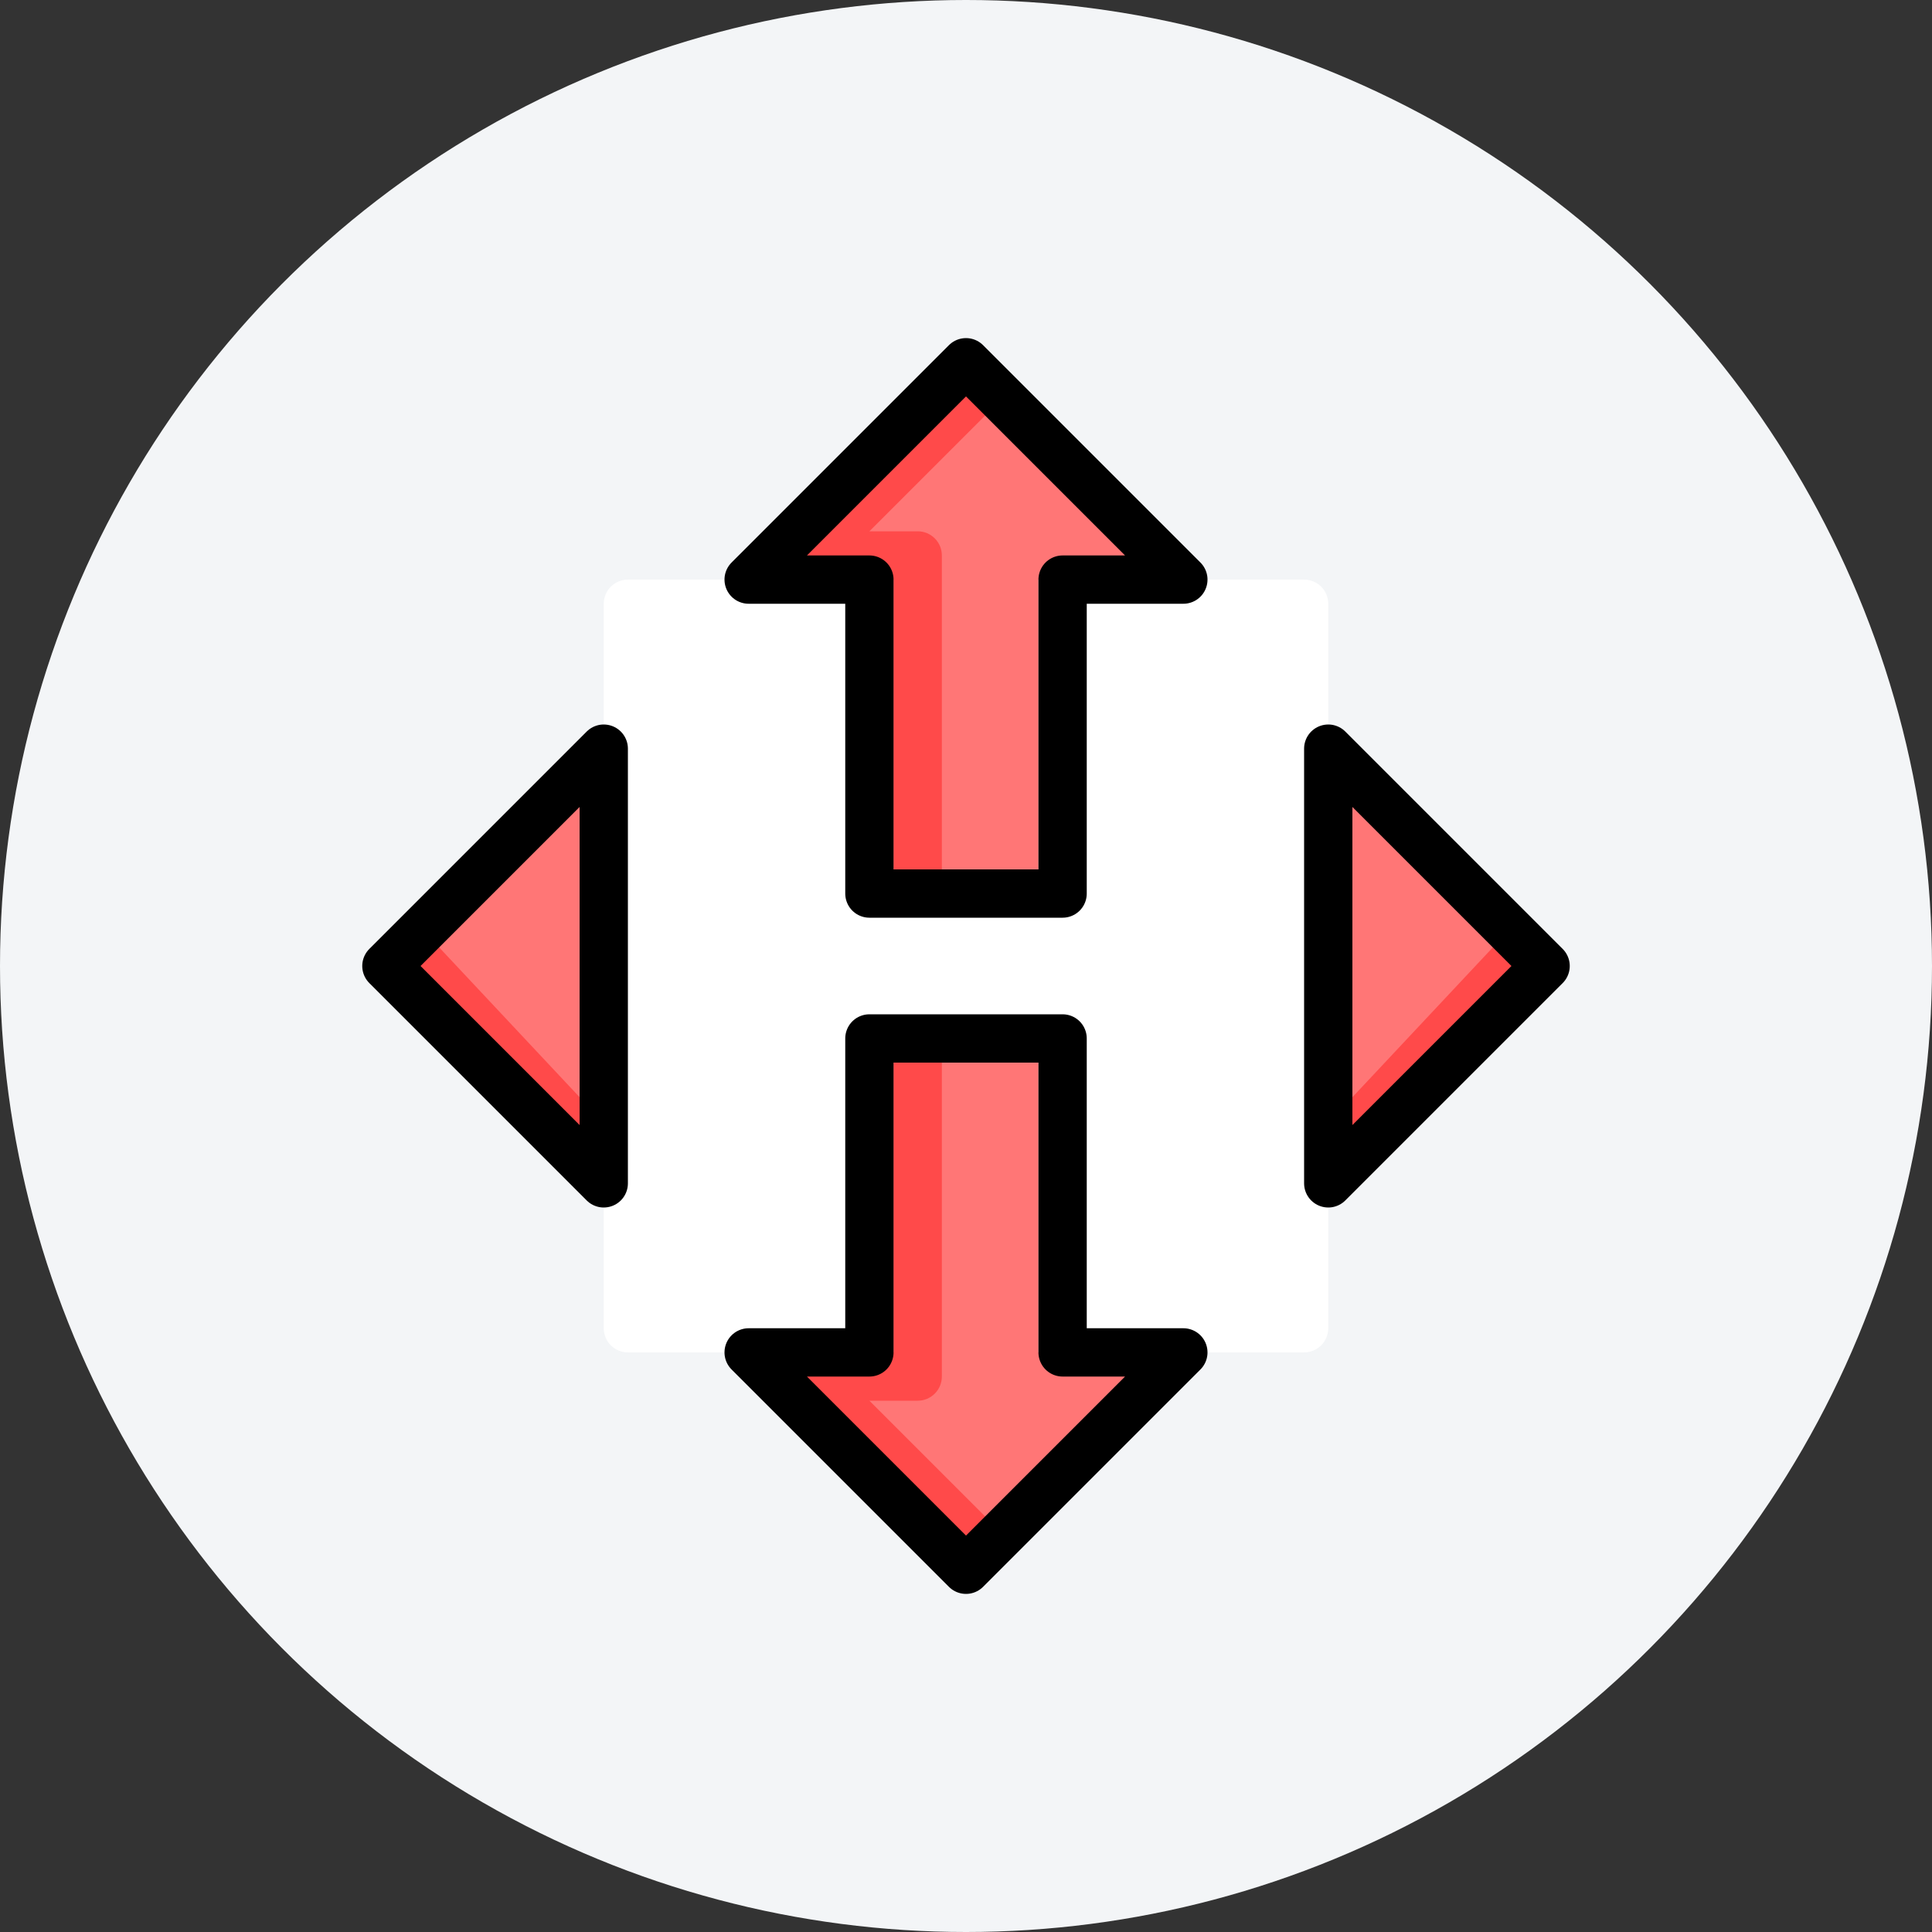
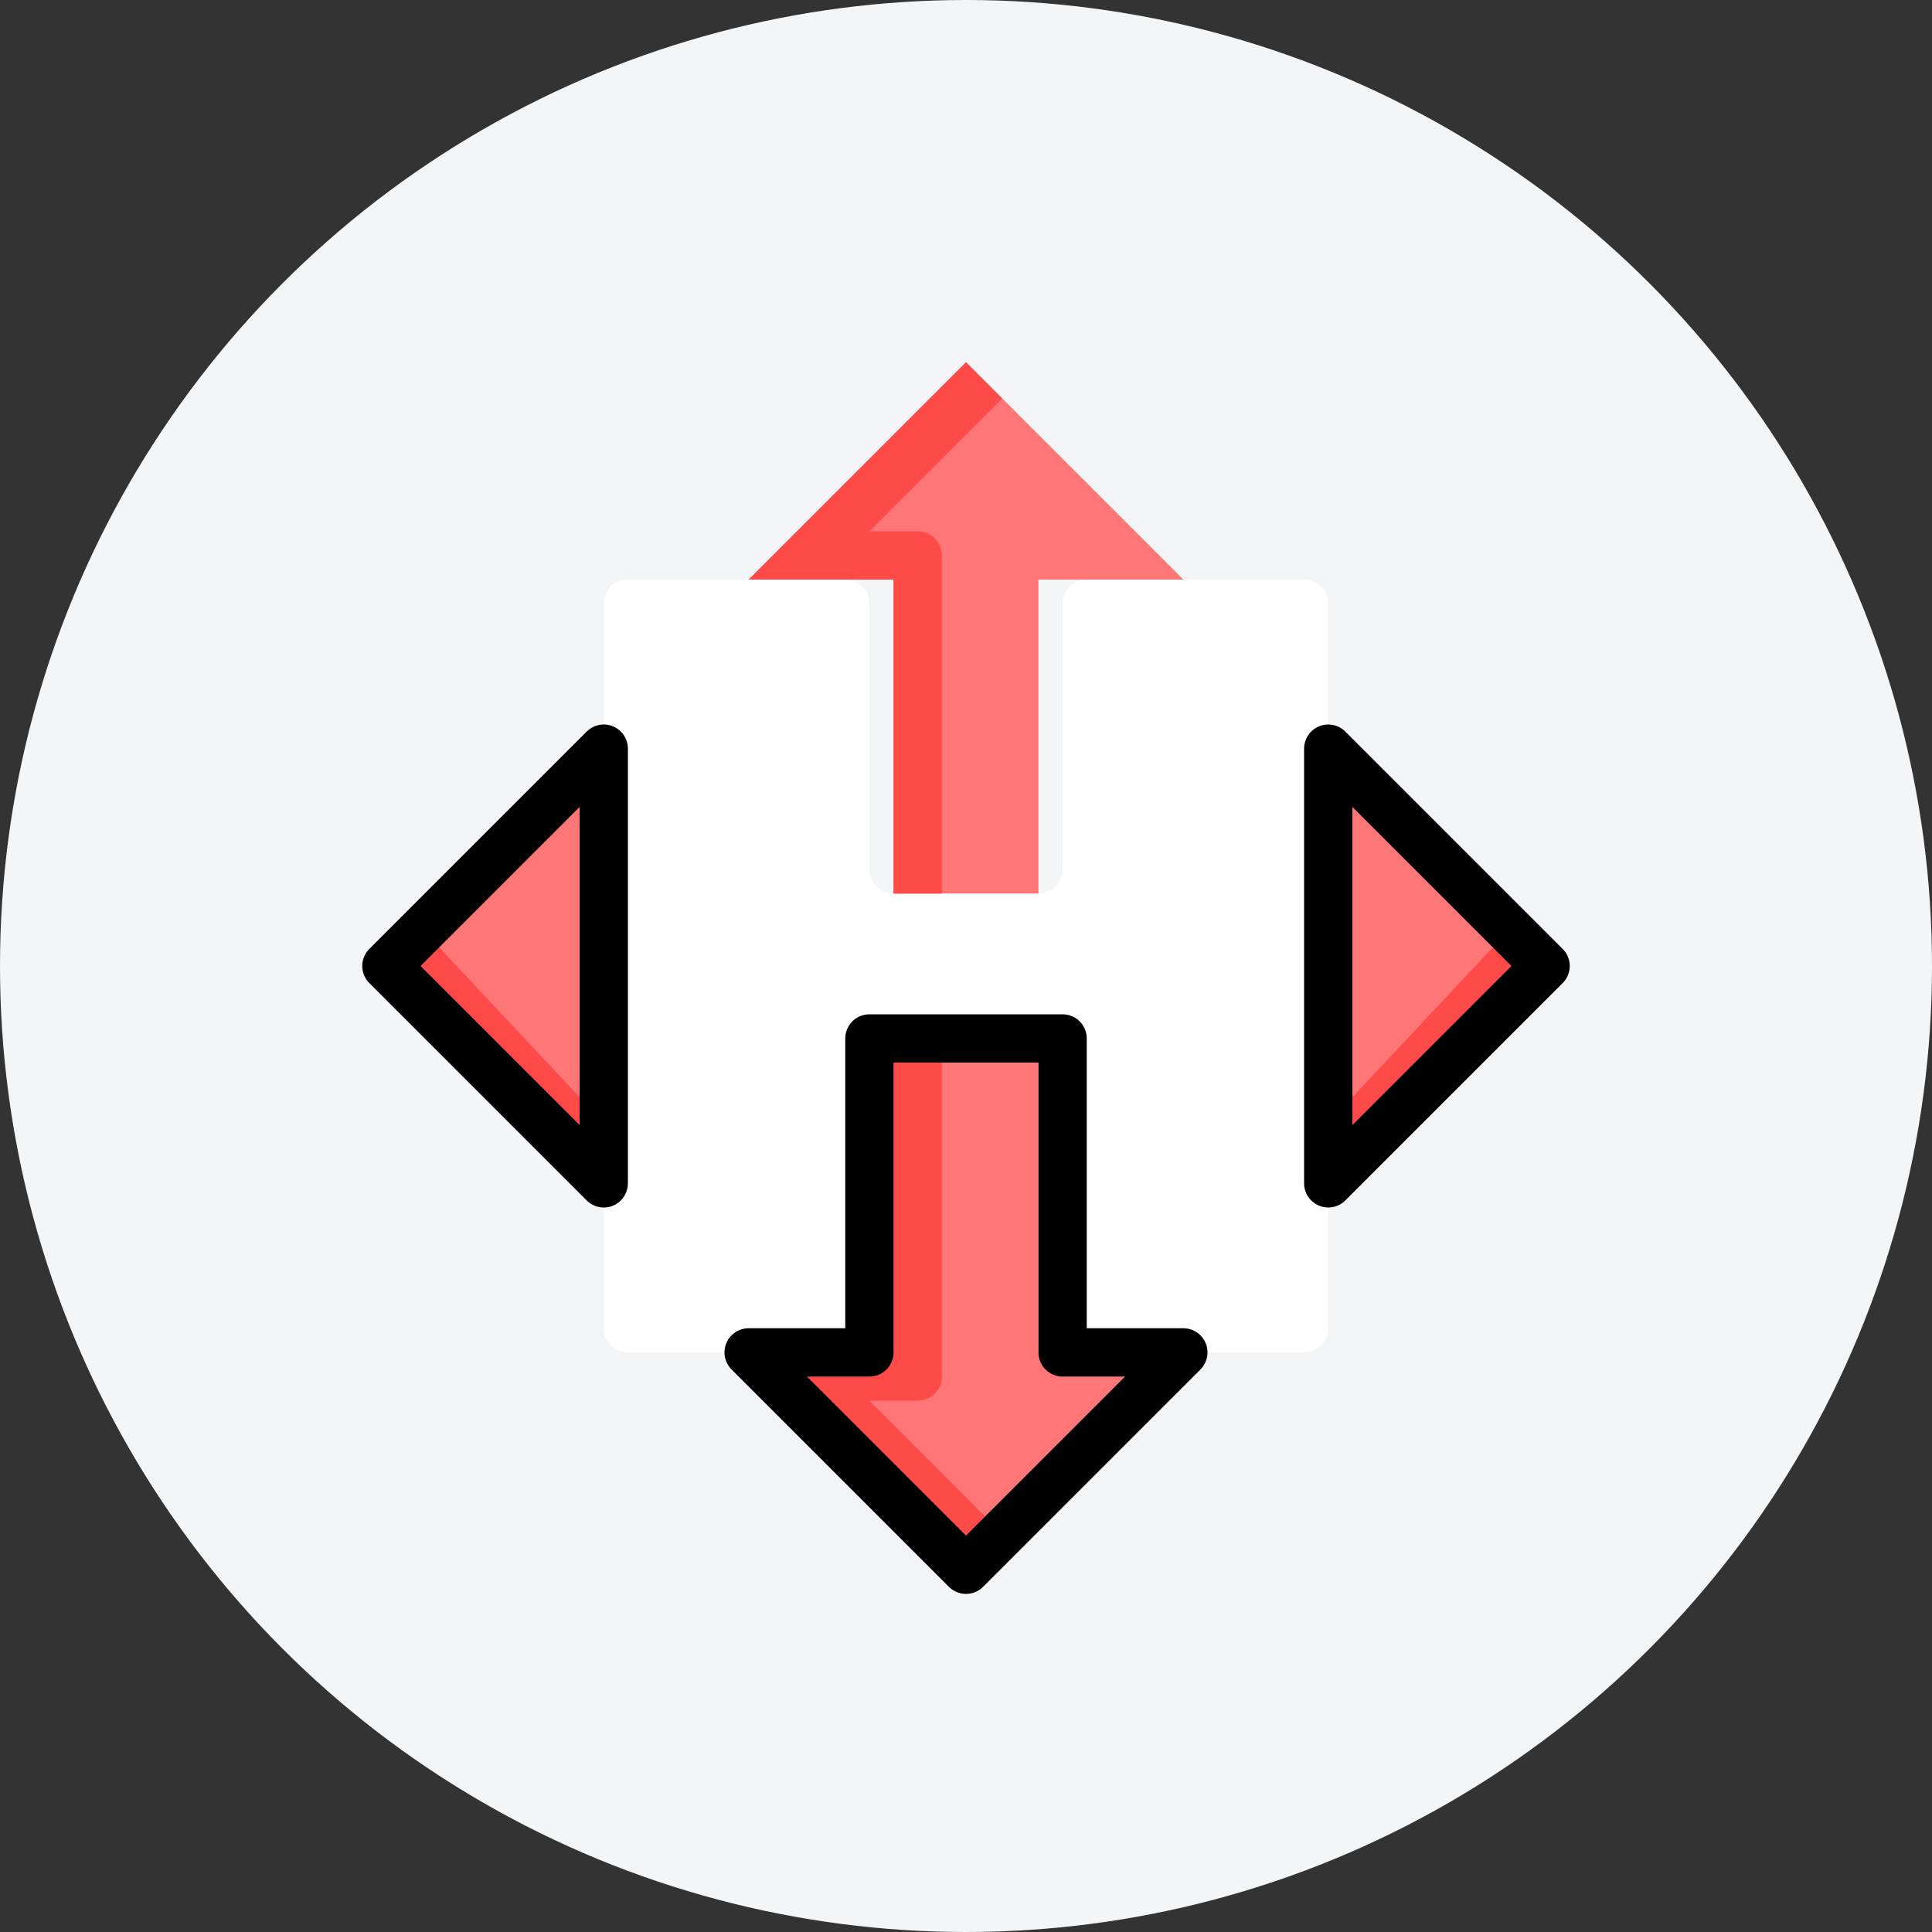
<svg xmlns="http://www.w3.org/2000/svg" width="80" height="80" viewBox="0 0 80 80" fill="none">
  <rect x="0" y="0" width="80" height="80" fill="#333333" stroke="none" />
  <circle cx="40" cy="40" r="40" fill="#F3F5F7" />
  <path fill-rule="evenodd" clip-rule="evenodd" d="M25 25C25 24.448 25.448 24 26 24H35C35.552 24 36 24.448 36 25V36C36 36.552 36.448 37 37 37L43 37C43.552 37 44 36.552 44 36V25C44 24.448 44.448 24 45 24H54C54.552 24 55 24.448 55 25V55C55 55.552 54.552 56 54 56H45C44.448 56 44 55.552 44 55V44C44 43.448 43.552 43 43 43H37C36.448 43 36 43.448 36 44V55C36 55.552 35.552 56 35 56H26C25.448 56 25 55.552 25 55V25Z" fill="white" />
  <path d="M64 40L55 31L55 49L64 40Z" fill="#FF7676" />
  <path d="M55 46.5L62.5 38.5L64 40L55 49V46.5Z" fill="#FF4A4A" />
  <path d="M64 40L55 31L55 49L64 40Z" stroke="black" stroke-width="2" stroke-linecap="round" stroke-linejoin="round" />
  <path d="M16 40L25 31L25 49L16 40Z" fill="#FF7676" />
  <path d="M25 46.5L17.5 38.5L16 40L25 49V46.5Z" fill="#FF4A4A" />
  <path d="M16 40L25 31L25 49L16 40Z" stroke="black" stroke-width="2" stroke-linecap="round" stroke-linejoin="round" />
  <path d="M37 56V43H43V56H49L40 65L31 56H37Z" fill="#FF7676" />
  <path d="M37 43V56H31L40 65L41.5 63.5L36 58H38C38.552 58 39 57.552 39 57V43H37Z" fill="#FF4A4A" />
  <path d="M40 65L49 56L44 56L44 43L36 43L36 56L31 56L40 65Z" stroke="black" stroke-width="2" stroke-linecap="round" stroke-linejoin="round" />
  <path d="M37 24V37H43V24H49L40 15L31 24H37Z" fill="#FF7676" />
  <path d="M37 37V24H31L40 15L41.5 16.5L36 22H38C38.552 22 39 22.448 39 23V37H37Z" fill="#FF4A4A" />
-   <path d="M40 15L49 24L44 24L44 37L36 37L36 24L31 24L40 15Z" stroke="black" stroke-width="2" stroke-linecap="round" stroke-linejoin="round" />
</svg>